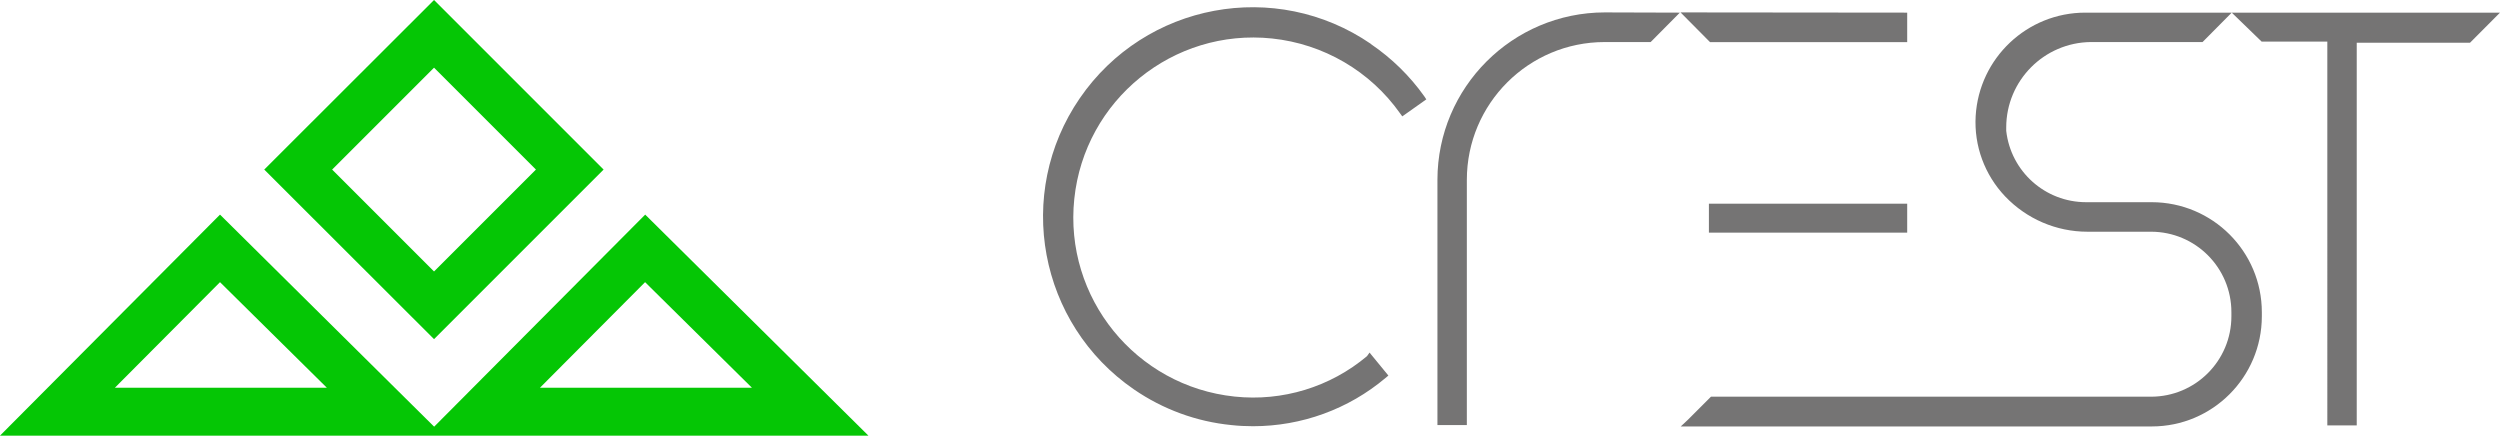
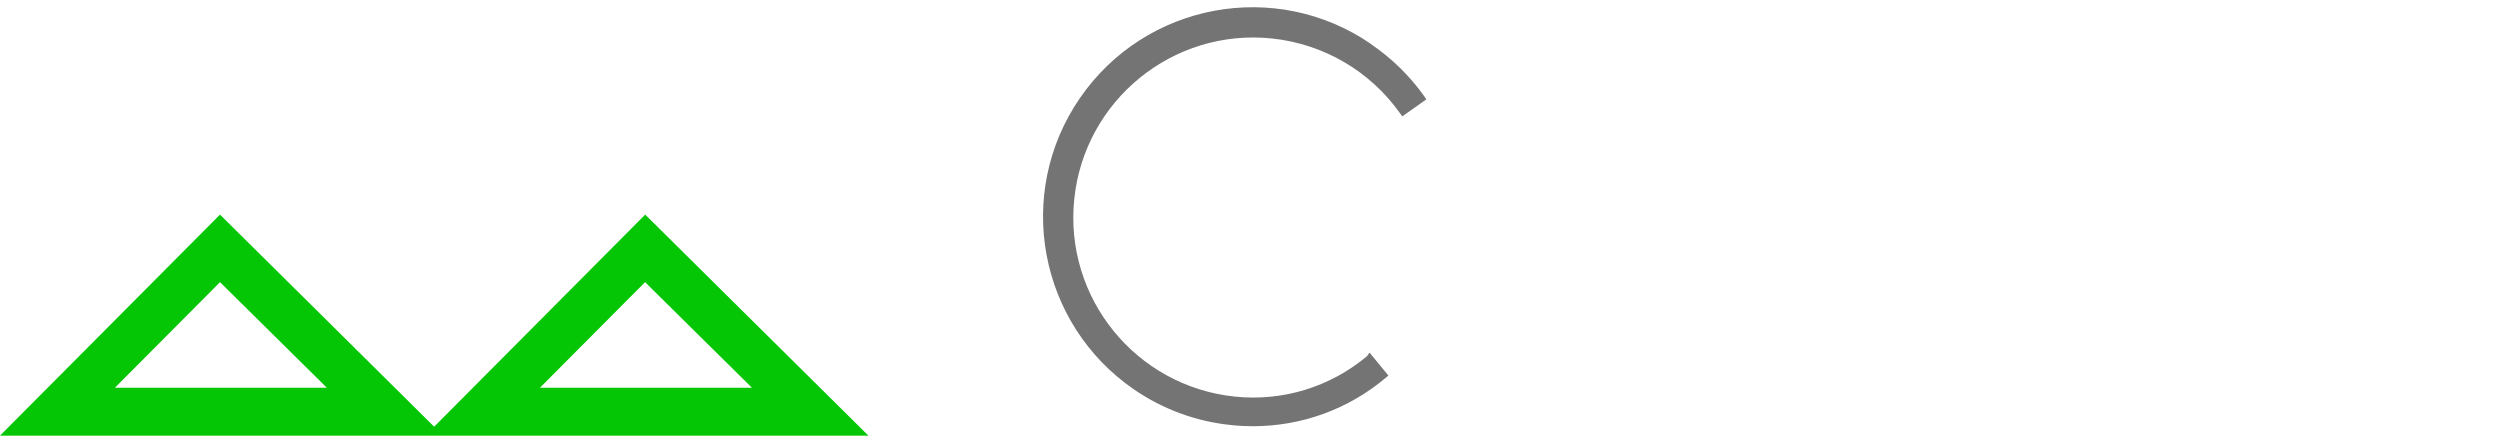
<svg xmlns="http://www.w3.org/2000/svg" id="Layer_2" viewBox="0 0 217.61 37.92">
  <defs>
    <style>.cls-1{fill:#05c605;}.cls-2{fill:#757474;}</style>
  </defs>
  <g id="Layer_1-2">
    <g id="_Group_">
      <g id="_Group_2">
        <path id="_Compound_Path_" class="cls-1" d="M56.16,18.68l-18.37,18.46L19.15,18.68,0,37.92H75.59l-19.43-19.24Zm-27.71,15.07H10l9.15-9.19,9.3,9.19Zm37,0h-18.45l9.15-9.19,9.3,9.19Z" />
-         <path id="_Compound_Path_2" class="cls-1" d="M52.54,14.76L37.78,0l-14.78,14.76,14.78,14.76,14.76-14.76Zm-14.76-8.87l8.87,8.87-8.87,8.87-8.87-8.87,8.87-8.87Z" />
      </g>
      <g id="_Group_3">
-         <polygon id="_Path_" class="cls-2" points="166.01 3.67 166.01 1.1 146.28 1.08 148.85 3.67 166.01 3.67" />
-         <rect id="_Path_2" class="cls-2" x="148.75" y="17.73" width="17.26" height="2.52" />
        <path id="_Path_3" class="cls-2" d="M119.34,3.83c-8.3-5.7-19.65-3.58-25.35,4.72-5.7,8.3-3.58,19.65,4.72,25.35,2.52,1.73,5.43,2.8,8.47,3.1,.63,.07,1.26,.1,1.89,.1,4.22,0,8.3-1.48,11.53-4.2l.25-.21-1.64-2-.22,.31c-3.2,2.69-7.36,3.96-11.52,3.52-8.61-.9-14.86-8.61-13.96-17.21,.9-8.61,8.61-14.86,17.21-13.96,4.48,.47,8.55,2.84,11.15,6.52l.19,.26,2.09-1.48-.17-.26c-1.27-1.79-2.85-3.33-4.66-4.56Z" />
-         <path id="_Path_4" class="cls-2" d="M139.69,1.08h0c-8.04,.01-14.56,6.53-14.57,14.57v21.35h2.56V15.66c0-6.63,5.37-12,12-12h4l2.54-2.56-6.53-.02Z" />
-         <path id="_Path_5" class="cls-2" d="M217.61,1.1h-36.1c-5.06,0-9.24,3.95-9.54,9-.15,2.59,.78,5.12,2.57,7,1.87,1.96,4.45,3.07,7.16,3.07h5.53c3.87,0,7,3.13,7,7v.36c0,3.87-3.13,7-7,7h-38.3l-2,2-.63,.59h41c5.29,0,9.57-4.29,9.58-9.58v-.36c0-5.29-4.29-9.57-9.58-9.58h-5.72c-3.56,0-6.55-2.67-6.95-6.21v-.29c0-4.08,3.29-7.4,7.37-7.44h9.72l2.54-2.56h0l2.6,2.52h5.72V37.03h2.56V3.72h9.86l2.61-2.62Z" />
      </g>
    </g>
  </g>
</svg>